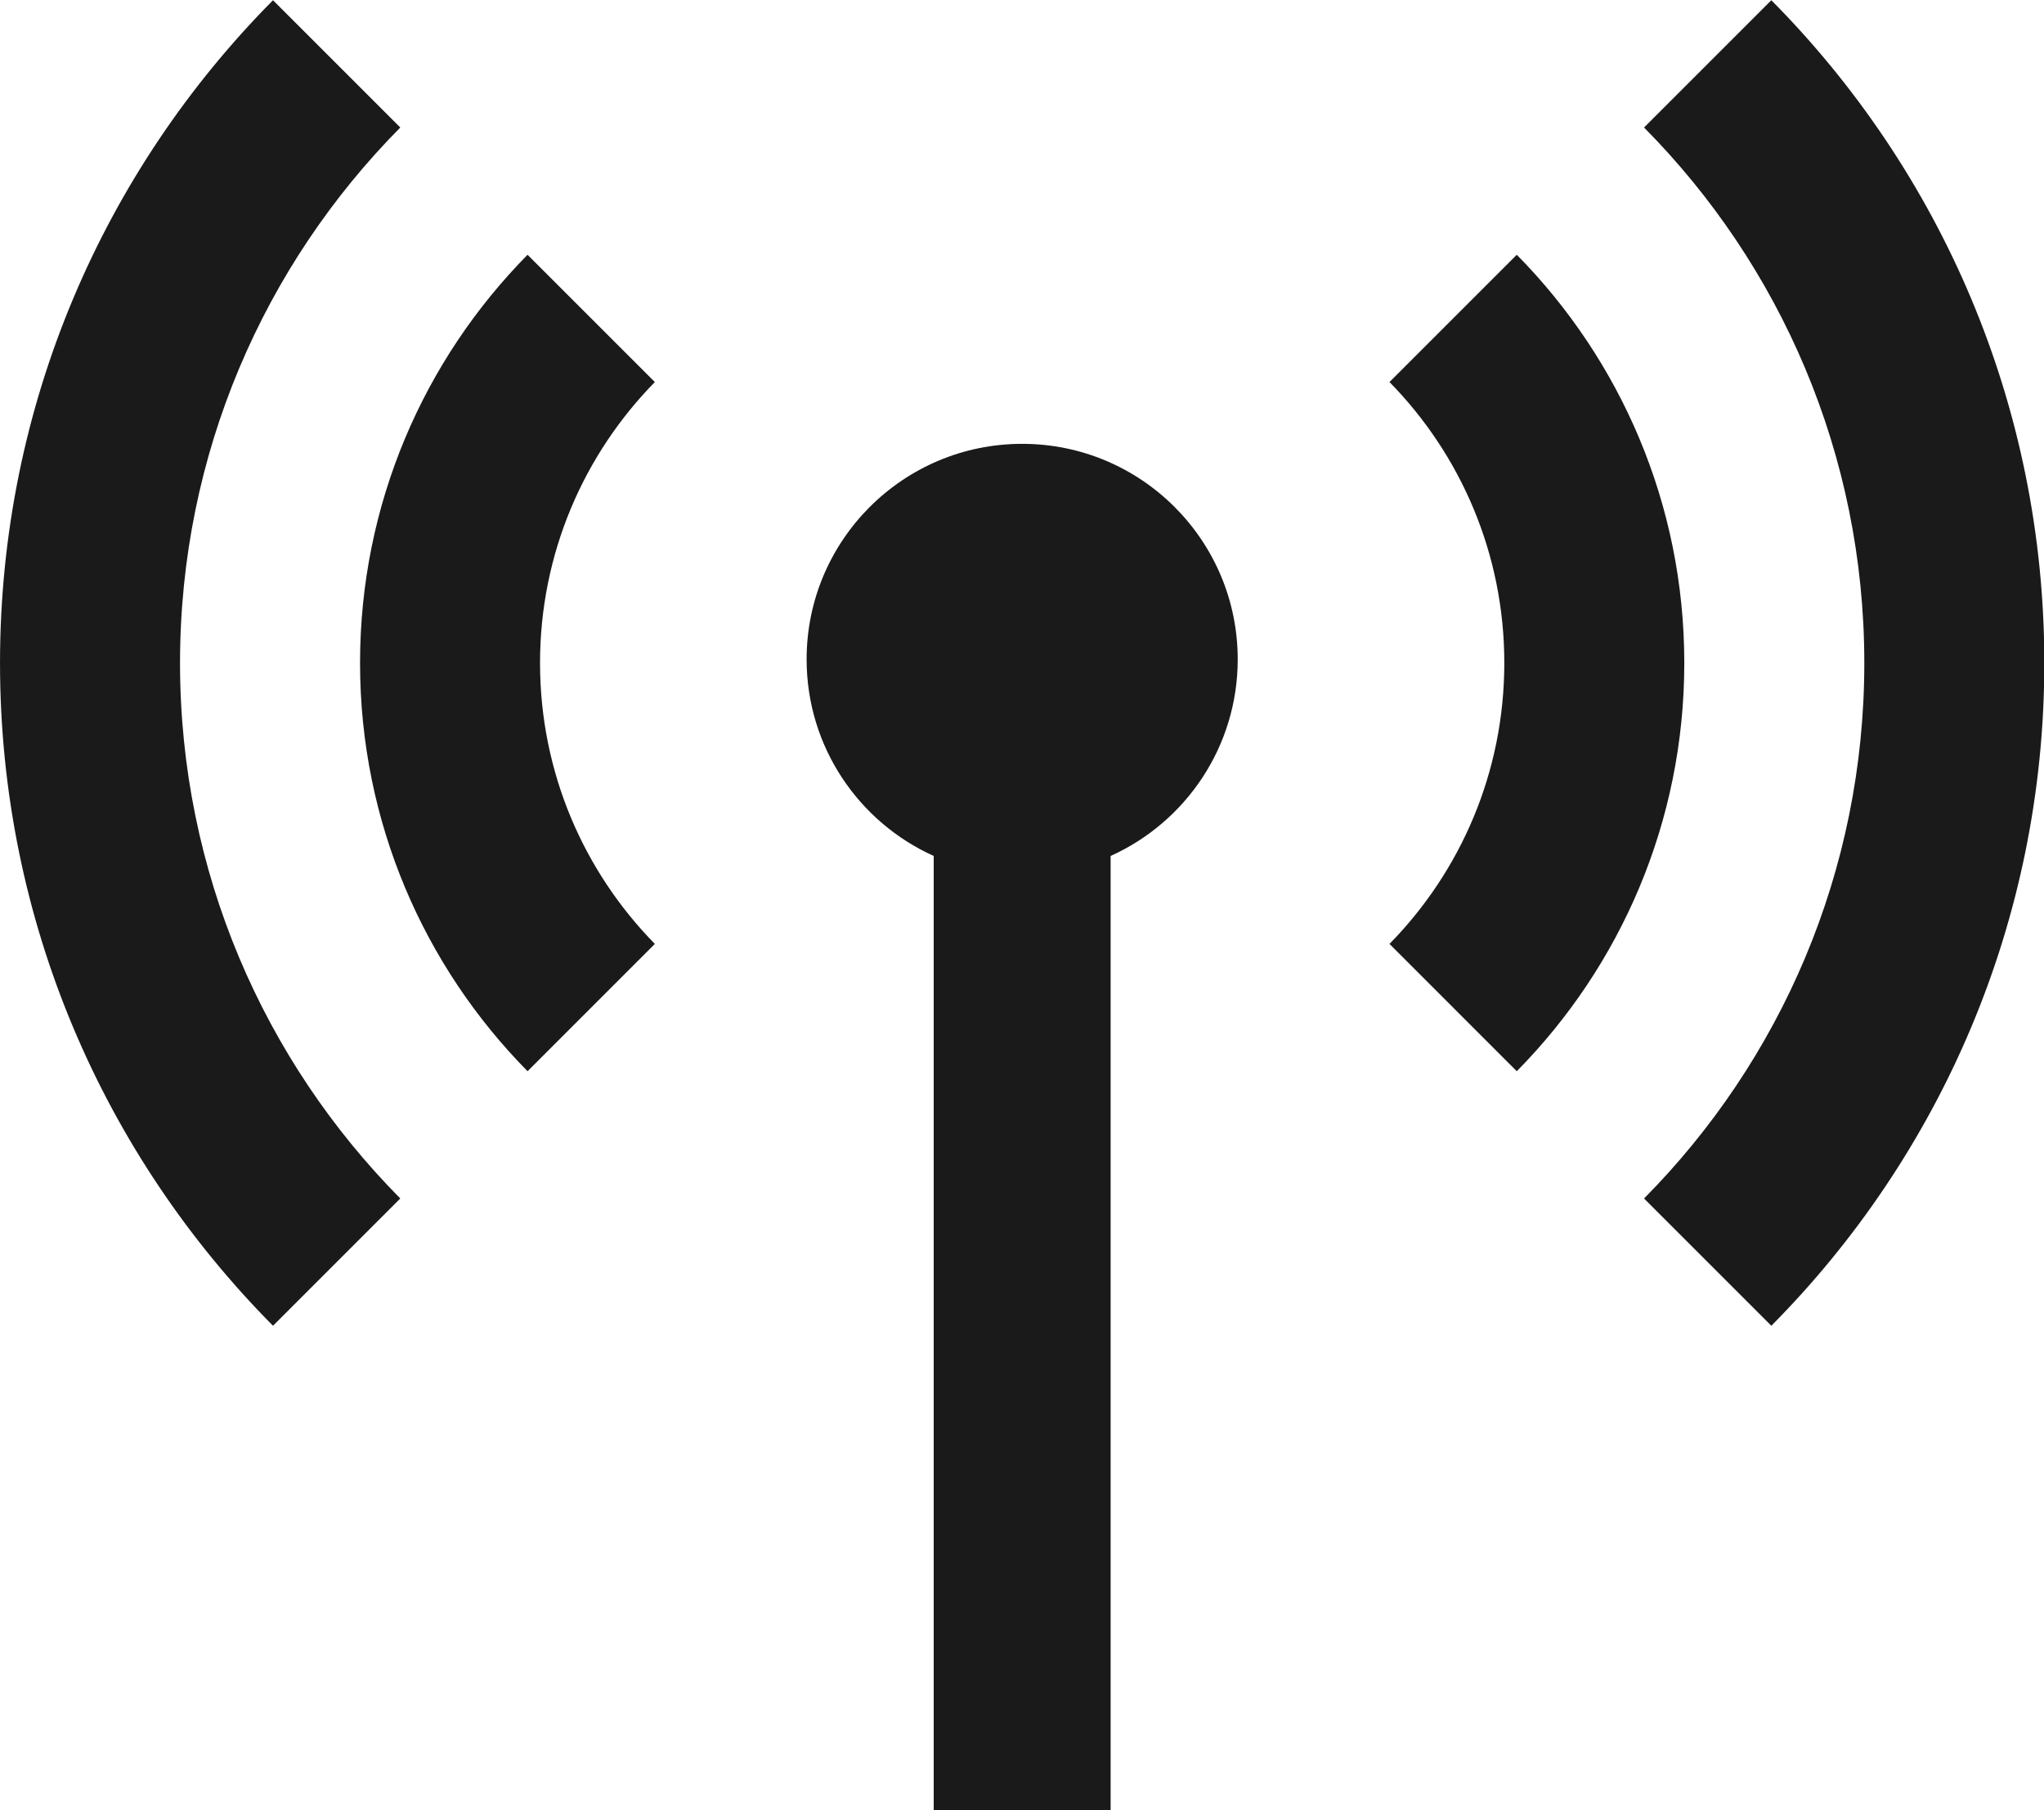
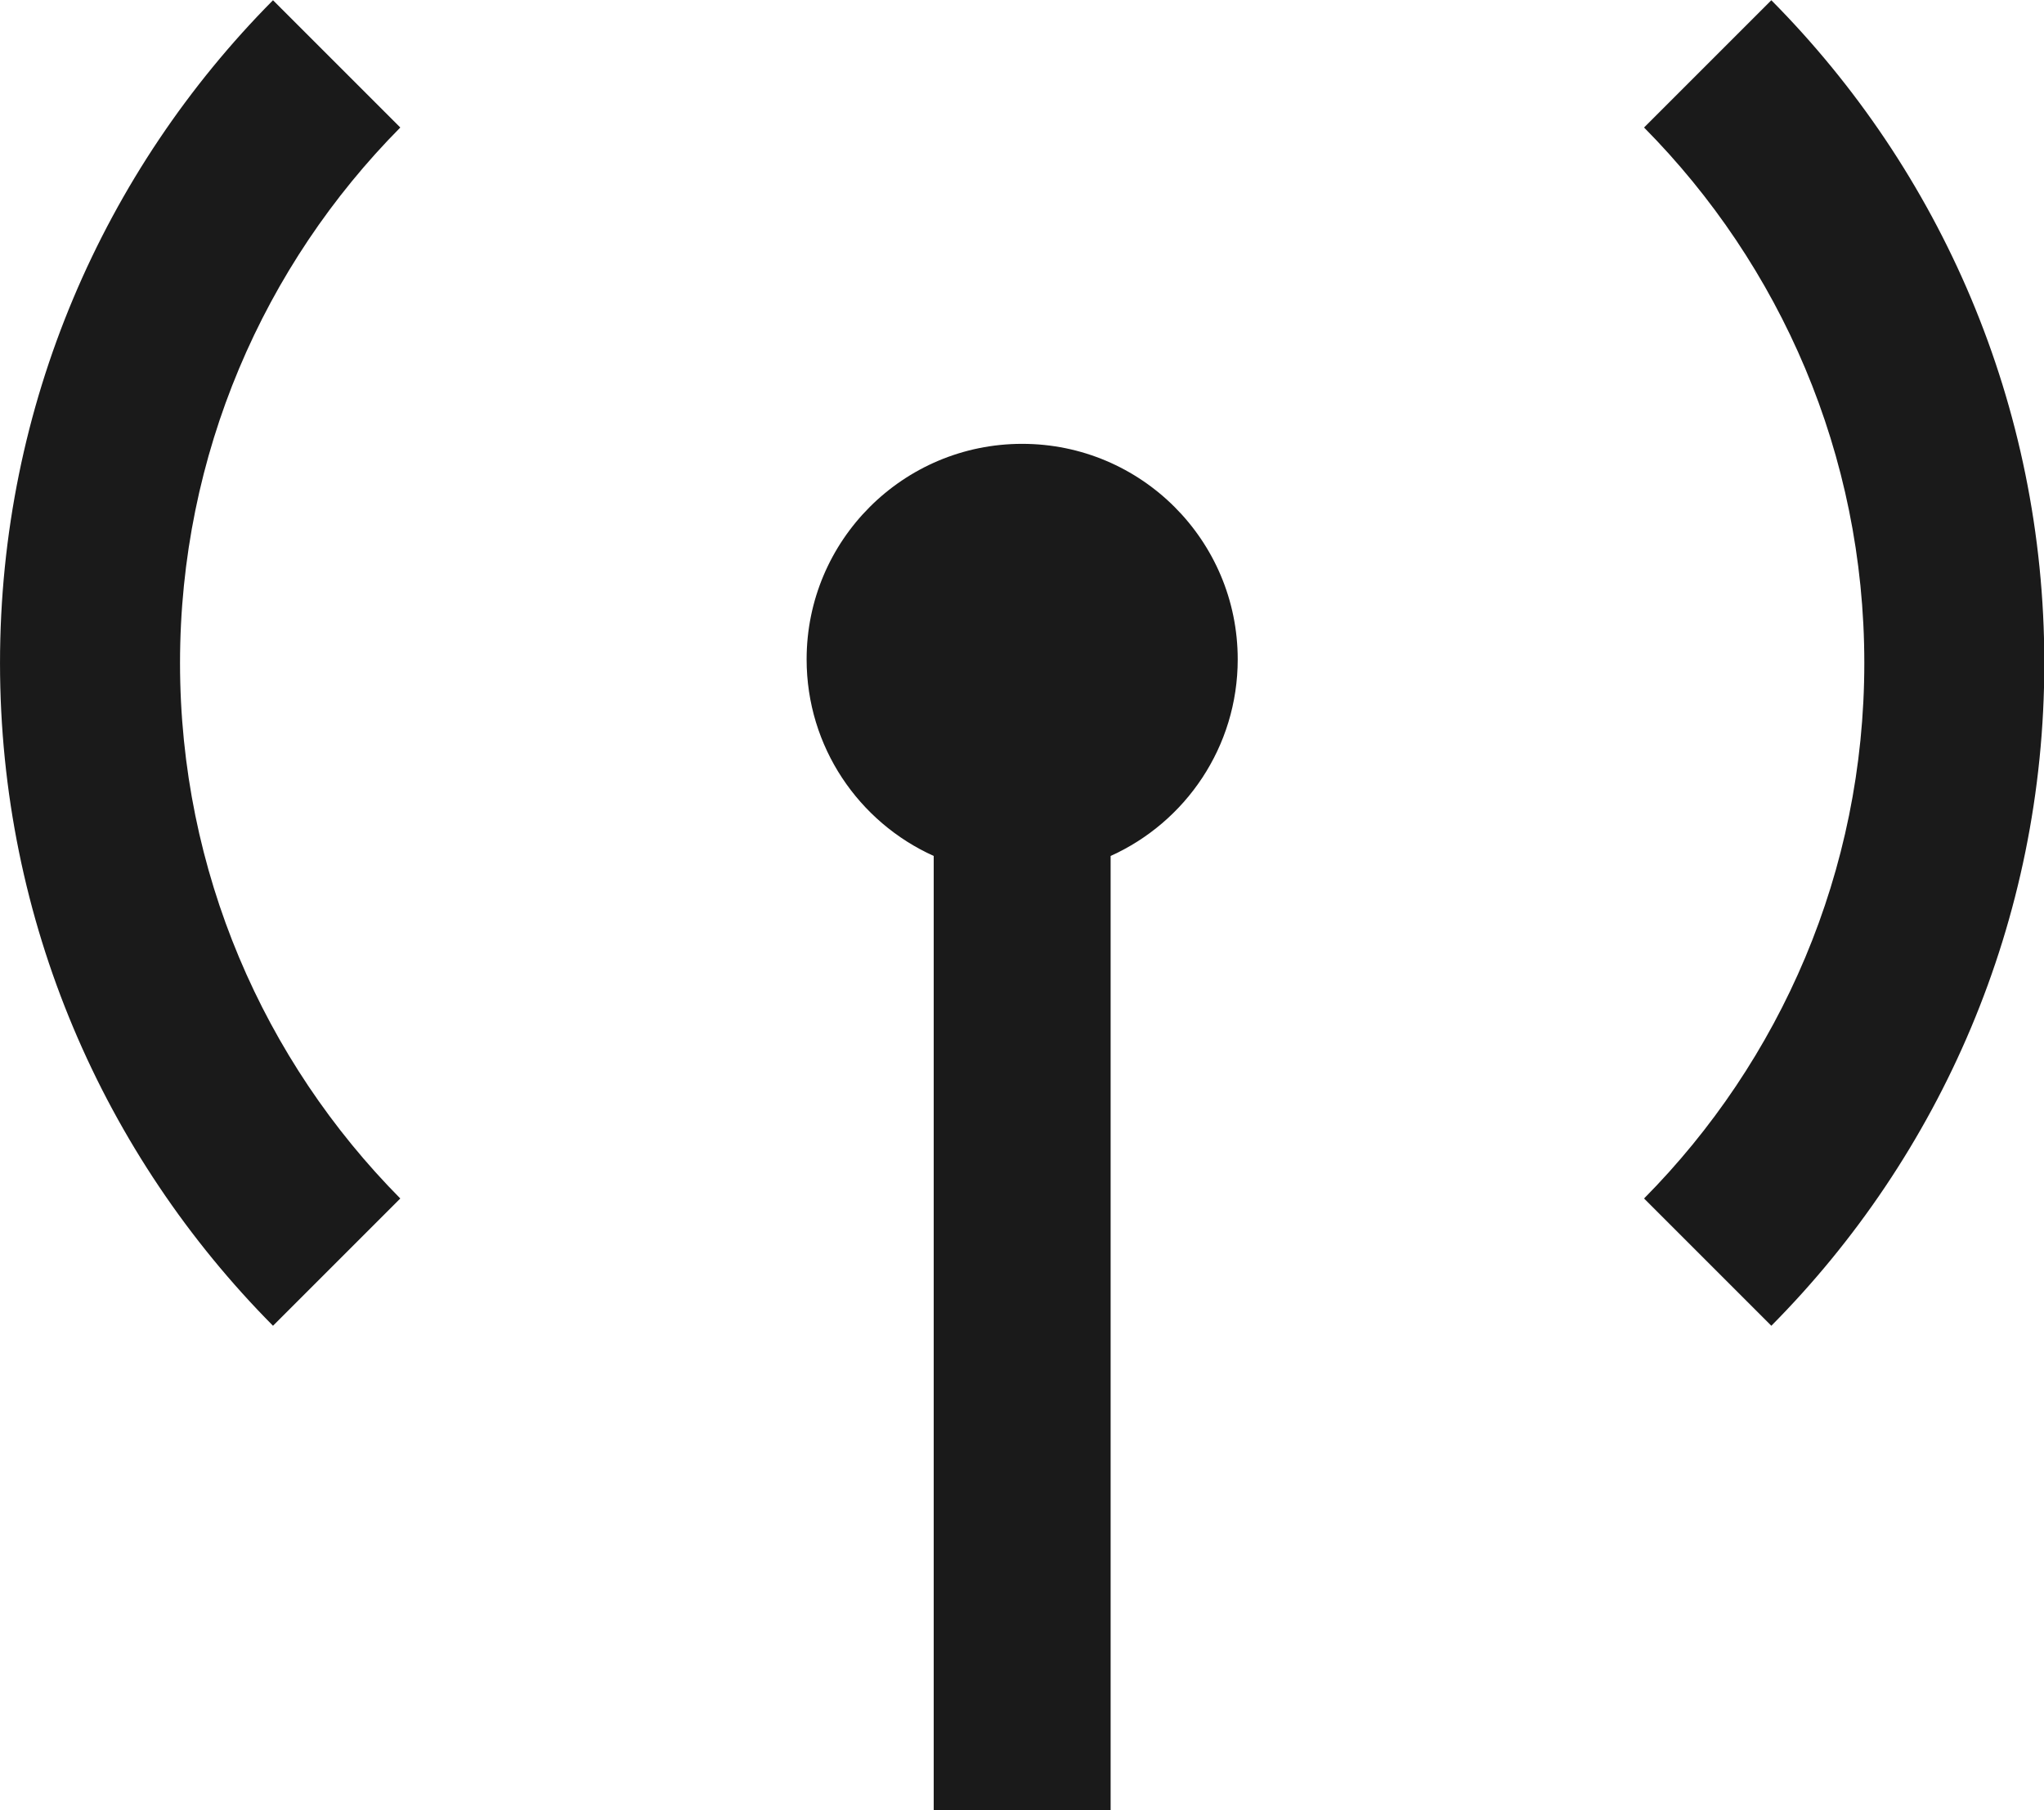
<svg xmlns="http://www.w3.org/2000/svg" xmlns:ns1="http://www.inkscape.org/namespaces/inkscape" xmlns:ns2="http://sodipodi.sourceforge.net/DTD/sodipodi-0.dtd" width="208.23mm" height="184.417mm" viewBox="0 0 208.23 184.417" version="1.1" id="svg8" ns1:version="0.92.4 (5da689c313, 2019-01-14)" ns2:docname="mobileCoverage.svg">
  <defs id="defs2">
    <clipPath id="clipPath831" clipPathUnits="userSpaceOnUse">
      <path ns1:connector-curvature="0" id="path829" d="M 0,488.987 H 386.9 V 0 H 0 Z" />
    </clipPath>
  </defs>
  <ns2:namedview id="base" pagecolor="#ffffff" bordercolor="#666666" borderopacity="1.0" ns1:pageopacity="0.0" ns1:pageshadow="2" ns1:zoom="0.35" ns1:cx="-477.44317" ns1:cy="53.134111" ns1:document-units="mm" ns1:current-layer="layer1" showgrid="false" fit-margin-top="0" fit-margin-left="0" fit-margin-right="0" fit-margin-bottom="0" ns1:window-width="3840" ns1:window-height="2004" ns1:window-x="-16" ns1:window-y="-16" ns1:window-maximized="1" />
  <g ns1:label="Layer 1" ns1:groupmode="layer" id="layer1" transform="translate(-9.151,21.526)">
    <g id="g2138" transform="matrix(2.199,0,0,2.199,-10.969,-195.258)">
      <g transform="matrix(1.316,0,0,-1.316,91.211,79.016)" id="g967">
        <path ns1:connector-curvature="0" id="path969" style="fill:#1a1a1a;fill-opacity:1;fill-rule:evenodd;stroke:none" d="M 0,0 C 5.94,-5.988 9.61,-14.232 9.61,-23.333 9.61,-32.435 5.94,-40.678 0,-46.667 l -4.481,4.481 c 4.793,4.842 7.754,11.501 7.754,18.853 0,7.351 -2.961,14.011 -7.754,18.852 z" />
      </g>
      <g transform="matrix(1.316,0,0,-1.316,79.418,90.809)" id="g971">
-         <path ns1:connector-curvature="0" id="path973" style="fill:#1a1a1a;fill-opacity:1;fill-rule:evenodd;stroke:none" d="M 0,0 C 3.646,-3.695 5.897,-8.77 5.897,-14.371 5.897,-19.973 3.646,-25.048 0,-28.744 l -4.481,4.482 c 2.5,2.548 4.042,6.039 4.042,9.891 0,3.851 -1.542,7.342 -4.042,9.89 z" />
-       </g>
+         </g>
      <g transform="matrix(1.316,0,0,-1.316,21.797,79.016)" id="g975">
        <path ns1:connector-curvature="0" id="path977" style="fill:#1a1a1a;fill-opacity:1;fill-rule:evenodd;stroke:none" d="m 0,0 c -5.939,-5.988 -9.61,-14.232 -9.61,-23.333 0,-9.102 3.67,-17.345 9.61,-23.334 l 4.481,4.481 c -4.793,4.842 -7.754,11.501 -7.754,18.853 0,7.351 2.961,14.011 7.754,18.852 z" />
      </g>
      <g transform="matrix(1.316,0,0,-1.316,33.59,90.809)" id="g979">
-         <path ns1:connector-curvature="0" id="path981" style="fill:#1a1a1a;fill-opacity:1;fill-rule:evenodd;stroke:none" d="m 0,0 c -3.646,-3.695 -5.897,-8.77 -5.897,-14.371 0,-5.602 2.251,-10.677 5.897,-14.373 l 4.481,4.482 c -2.5,2.548 -4.042,6.039 -4.042,9.891 0,3.851 1.542,7.342 4.042,9.89 z" />
-       </g>
+         </g>
      <g transform="matrix(1.316,0,0,-1.316,56.504,99.569)" id="g983">
        <path ns1:connector-curvature="0" id="path985" style="fill:#1a1a1a;fill-opacity:1;fill-rule:evenodd;stroke:none" d="m 0,0 c 4.19,0 7.588,-3.397 7.588,-7.587 0,-3.081 -1.836,-5.733 -4.474,-6.922 v -33.612 h -6.228 v 33.612 c -2.638,1.189 -4.474,3.841 -4.474,6.922 C -7.588,-3.397 -4.19,0 0,0" />
      </g>
    </g>
  </g>
</svg>